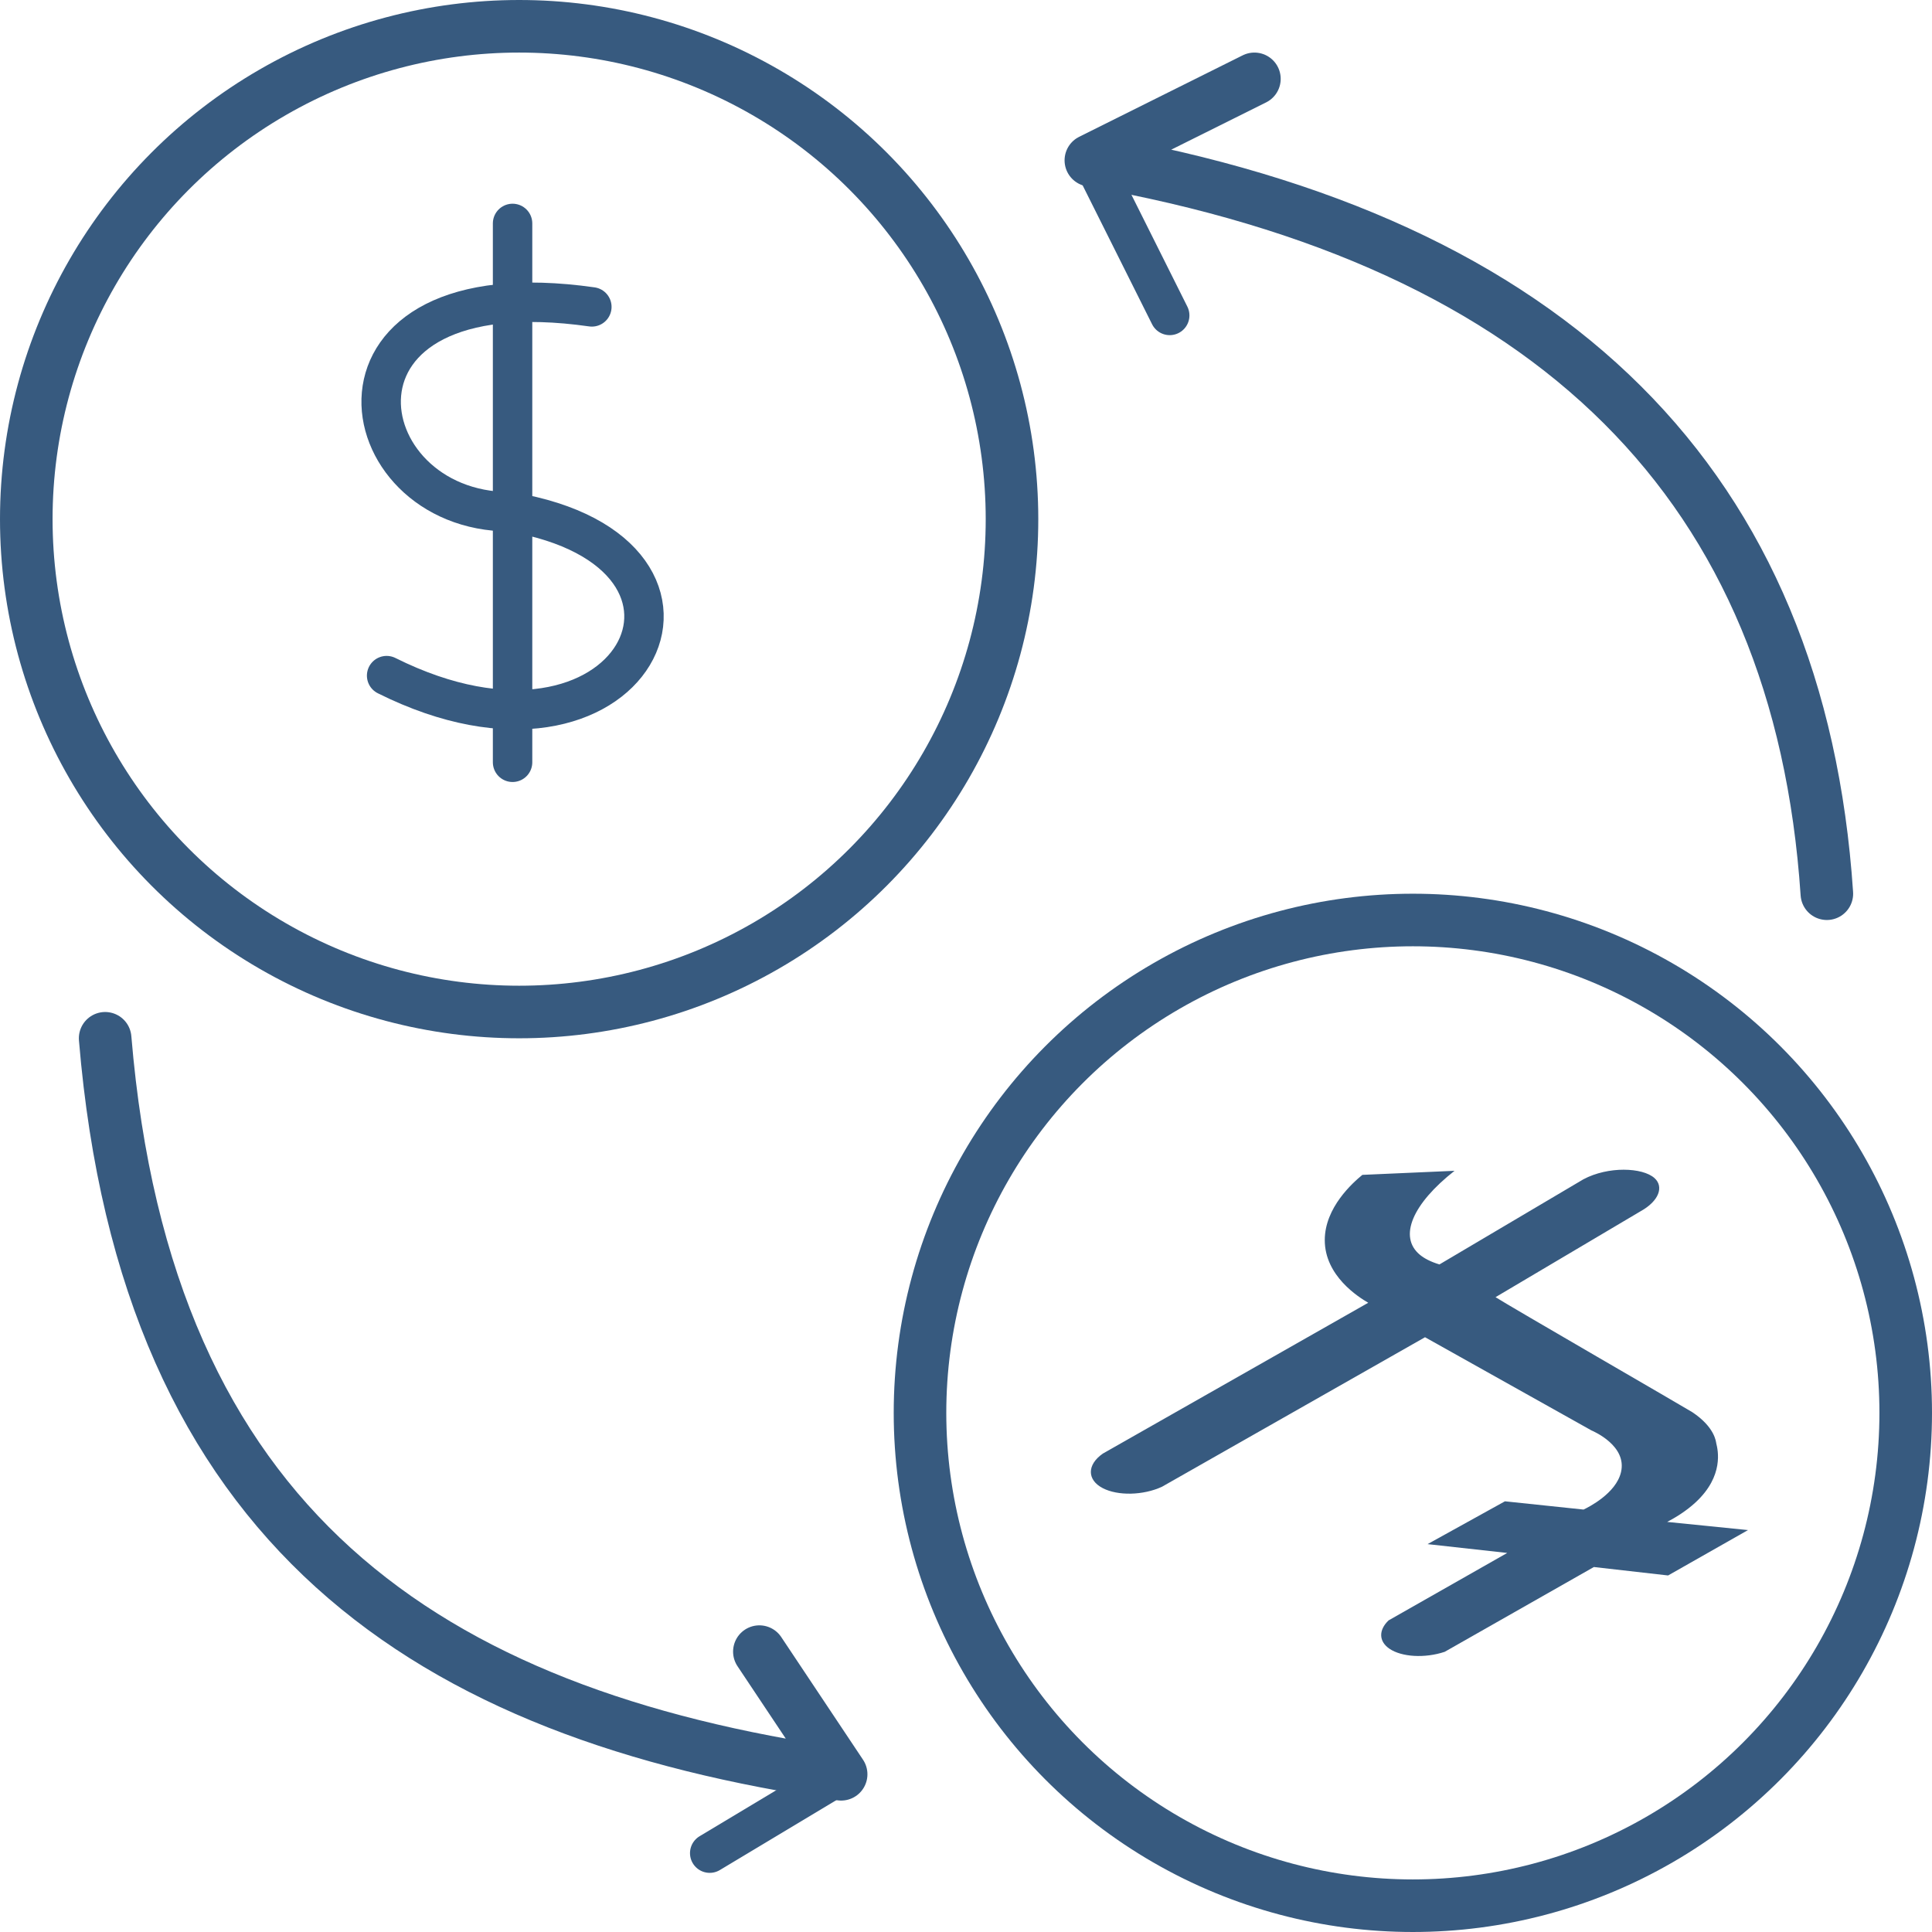
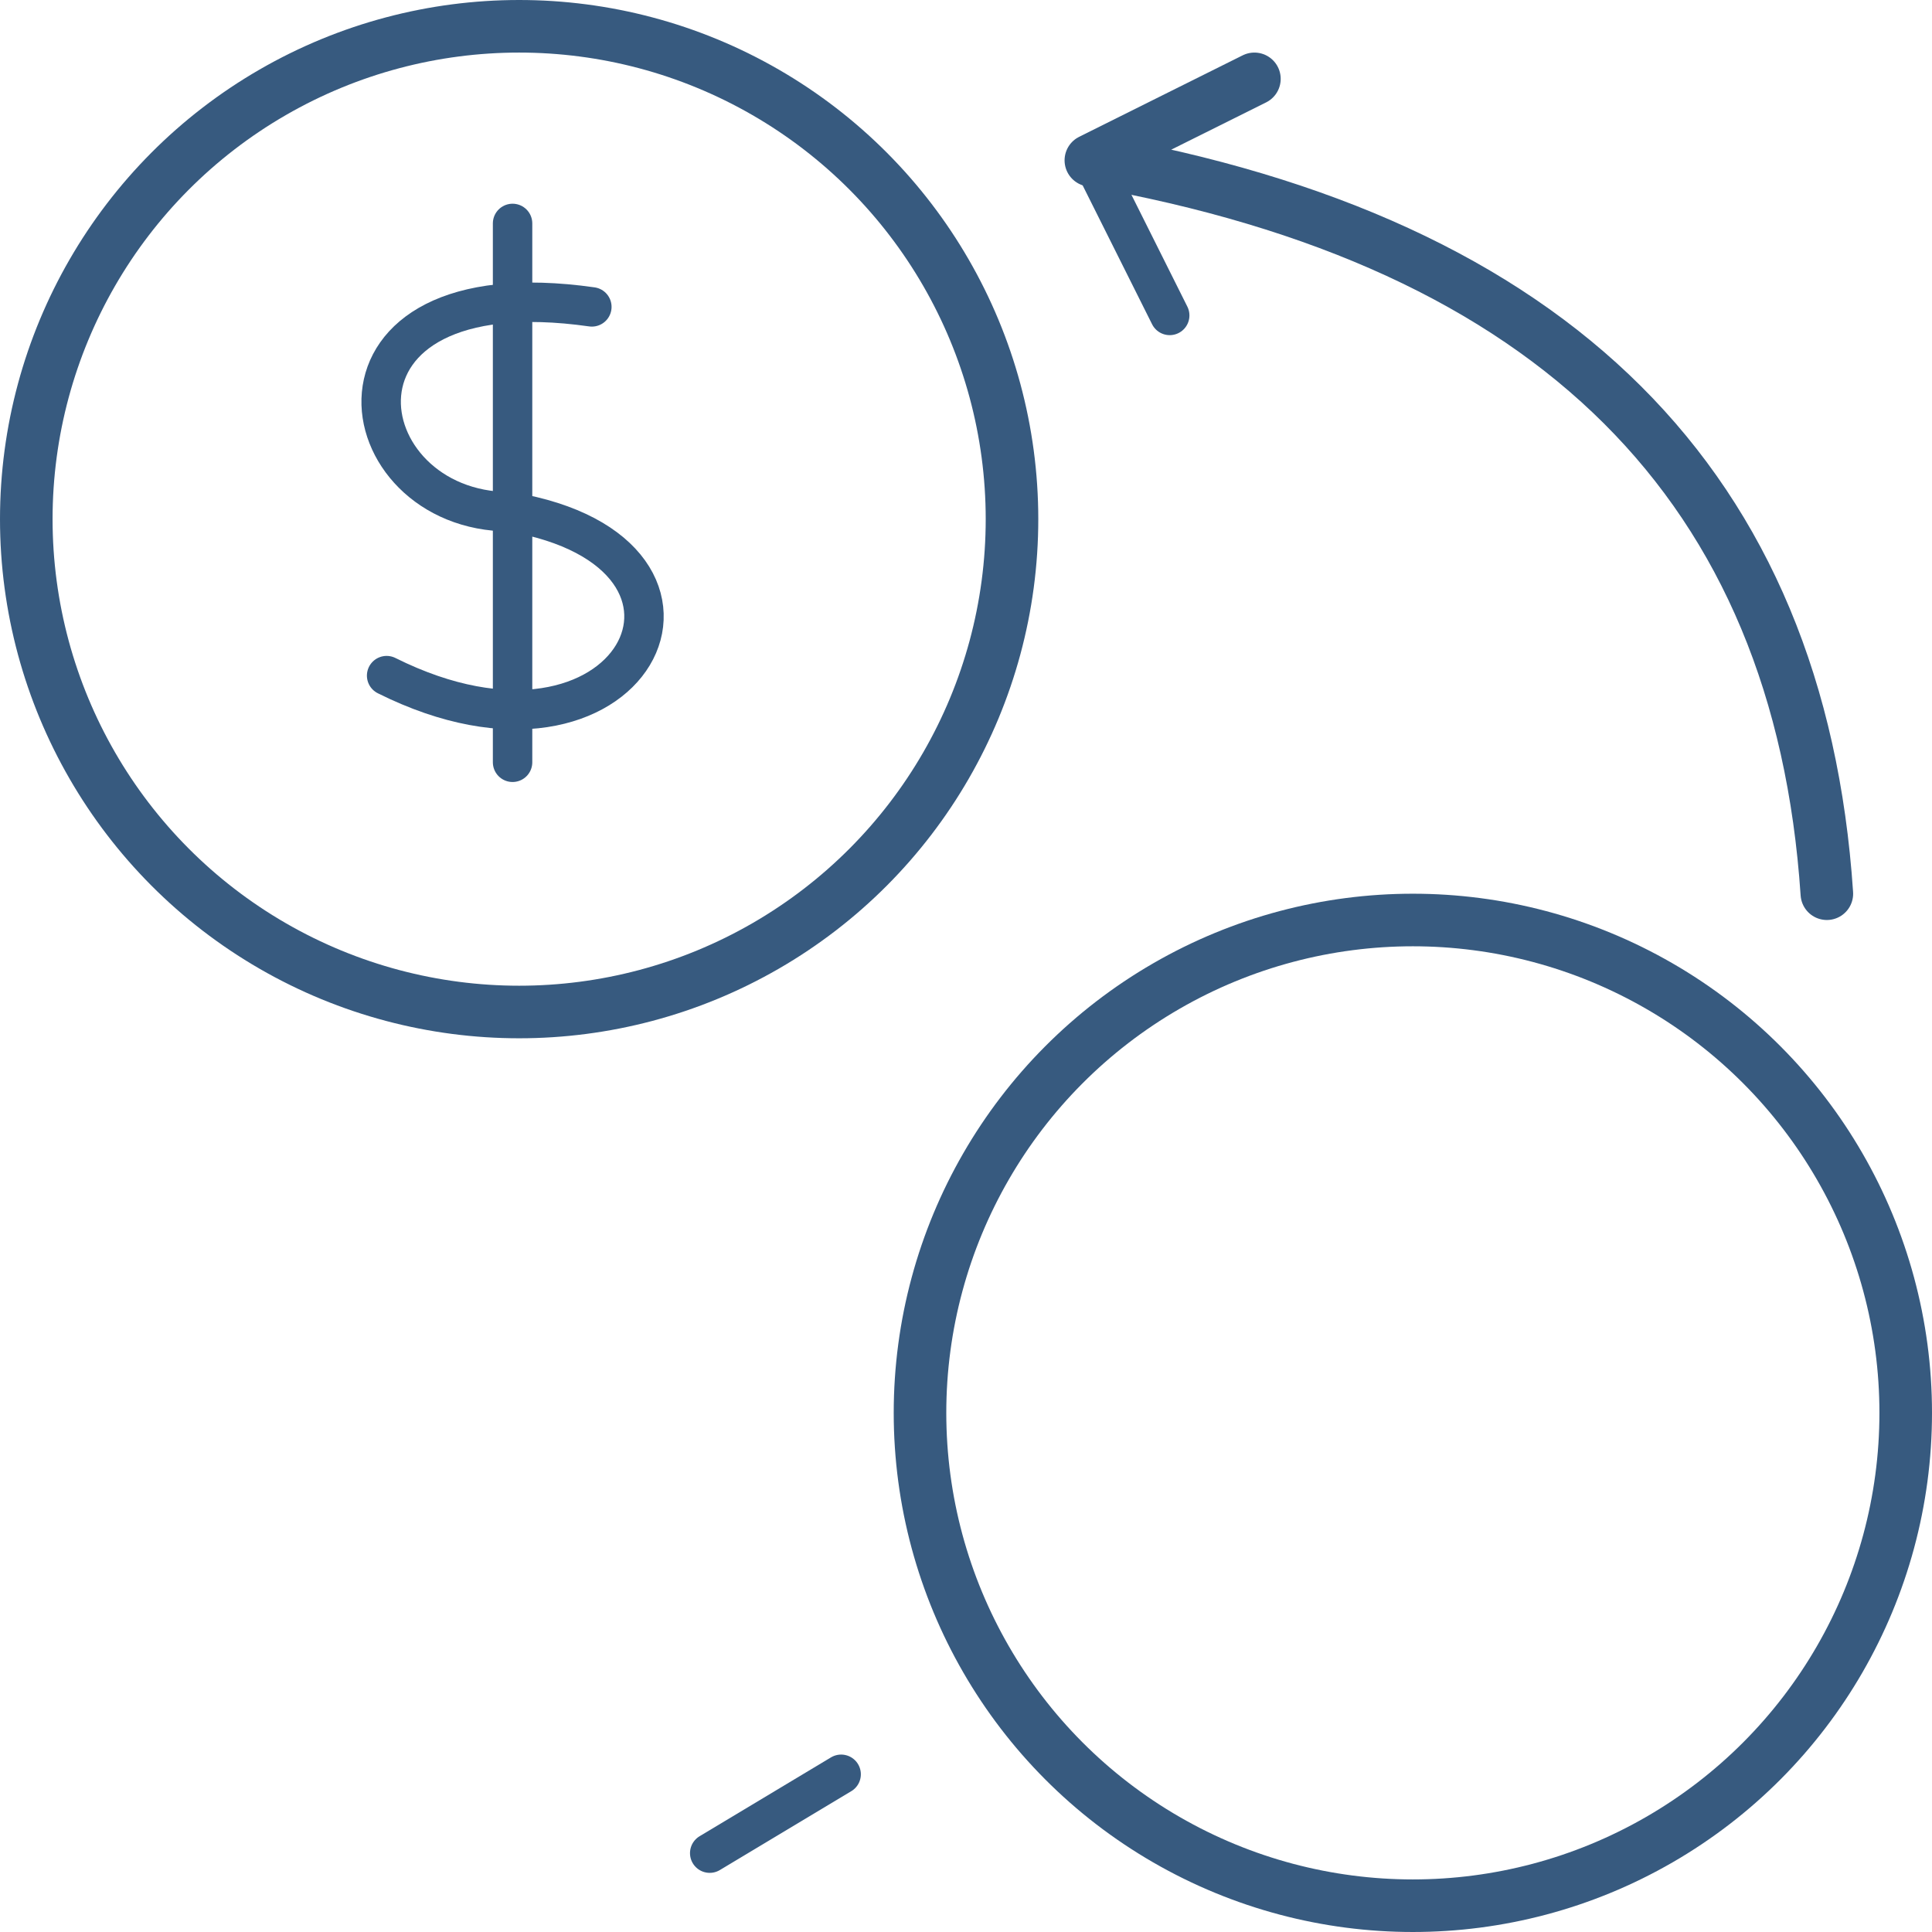
<svg xmlns="http://www.w3.org/2000/svg" width="147px" height="147px" viewBox="0 0 147 147" version="1.1">
  <title>Exchange Icon</title>
  <desc>Created with Sketch.</desc>
  <defs />
  <g id="Page-1" stroke="none" stroke-width="1" fill="none" fill-rule="evenodd">
    <g id="Exchange-Icon" transform="translate(-2, -1)">
-       <rect id="Rectangle-12" x="0" y="0" width="150" height="150" />
      <g id="Group-19" transform="translate(4, 3)">
        <circle id="Oval" stroke="#375A7F" stroke-width="4" cx="37.5" cy="37.5" r="37.5" />
        <path d="M37,15 L37,56" id="Shape" stroke="#375A7F" stroke-width="3" stroke-linecap="round" />
        <path d="M43.032,21.35 C21.171,18.233 24.294,36.937 36.786,36.937 C55.524,40.054 46.155,58.758 27.417,49.406" id="Shape" stroke="#375A7F" stroke-width="3" stroke-linecap="round" />
        <circle id="Oval" stroke="#375A7F" stroke-width="4" cx="105.5" cy="105.5" r="37.5" />
        <path d="M137,66 C134.926,35 116.259,16.4 81,10.2 L93.444,4" id="Shape" stroke="#375A7F" stroke-width="4" stroke-linecap="round" stroke-linejoin="round" />
        <path d="M81,10 L87,22" id="Shape" stroke="#375A7F" stroke-width="3" stroke-linecap="round" stroke-linejoin="round" />
-         <path d="M6,77 C9.111,114.333 30.547,128.427 62,133 L55.778,123.667" id="Shape" stroke="#375A7F" stroke-width="4" stroke-linecap="round" stroke-linejoin="round" />
        <path d="M62,133 L52,139" id="Shape" stroke="#375A7F" stroke-width="3" stroke-linecap="round" stroke-linejoin="round" />
-         <path d="M108.672,87.083 L101.659,87.392 C100.929,87.991 98.805,89.871 98.798,92.346 C98.79,95.081 101.375,96.698 102.105,97.123 L81.904,108.604 C80.689,109.459 80.707,110.607 81.908,111.23 C83.051,111.822 84.975,111.785 86.405,111.126 L106.426,99.746 L119.077,106.83 C119.306,106.929 121.804,108.028 121.337,110.014 C120.954,111.64 118.858,112.68 118.489,112.858 C116.496,112.649 114.501,112.438 112.506,112.23 L106.619,115.488 L112.68,116.159 L103.653,121.291 C102.878,122.032 102.908,122.892 103.715,123.444 C104.638,124.077 106.404,124.188 107.922,123.682 L119.273,117.23 L124.921,117.872 L131,114.419 L124.85,113.798 C125.455,113.48 126.292,112.983 127.029,112.295 C129.187,110.286 128.708,108.322 128.586,107.82 C128.56,107.714 128.493,106.597 126.755,105.444 C126.411,105.218 112.749,97.321 111.791,96.697 L122.819,90.165 C124.243,89.381 124.608,88.281 123.883,87.635 C122.977,86.826 120.37,86.719 118.472,87.731 C114.824,89.889 111.174,92.049 107.523,94.207 C106.812,93.993 106.352,93.731 106.046,93.481 C104.368,92.103 105.496,89.574 108.672,87.083" id="Fill-11" fill="#375A7F" />
      </g>
    </g>
  </g>
</svg>